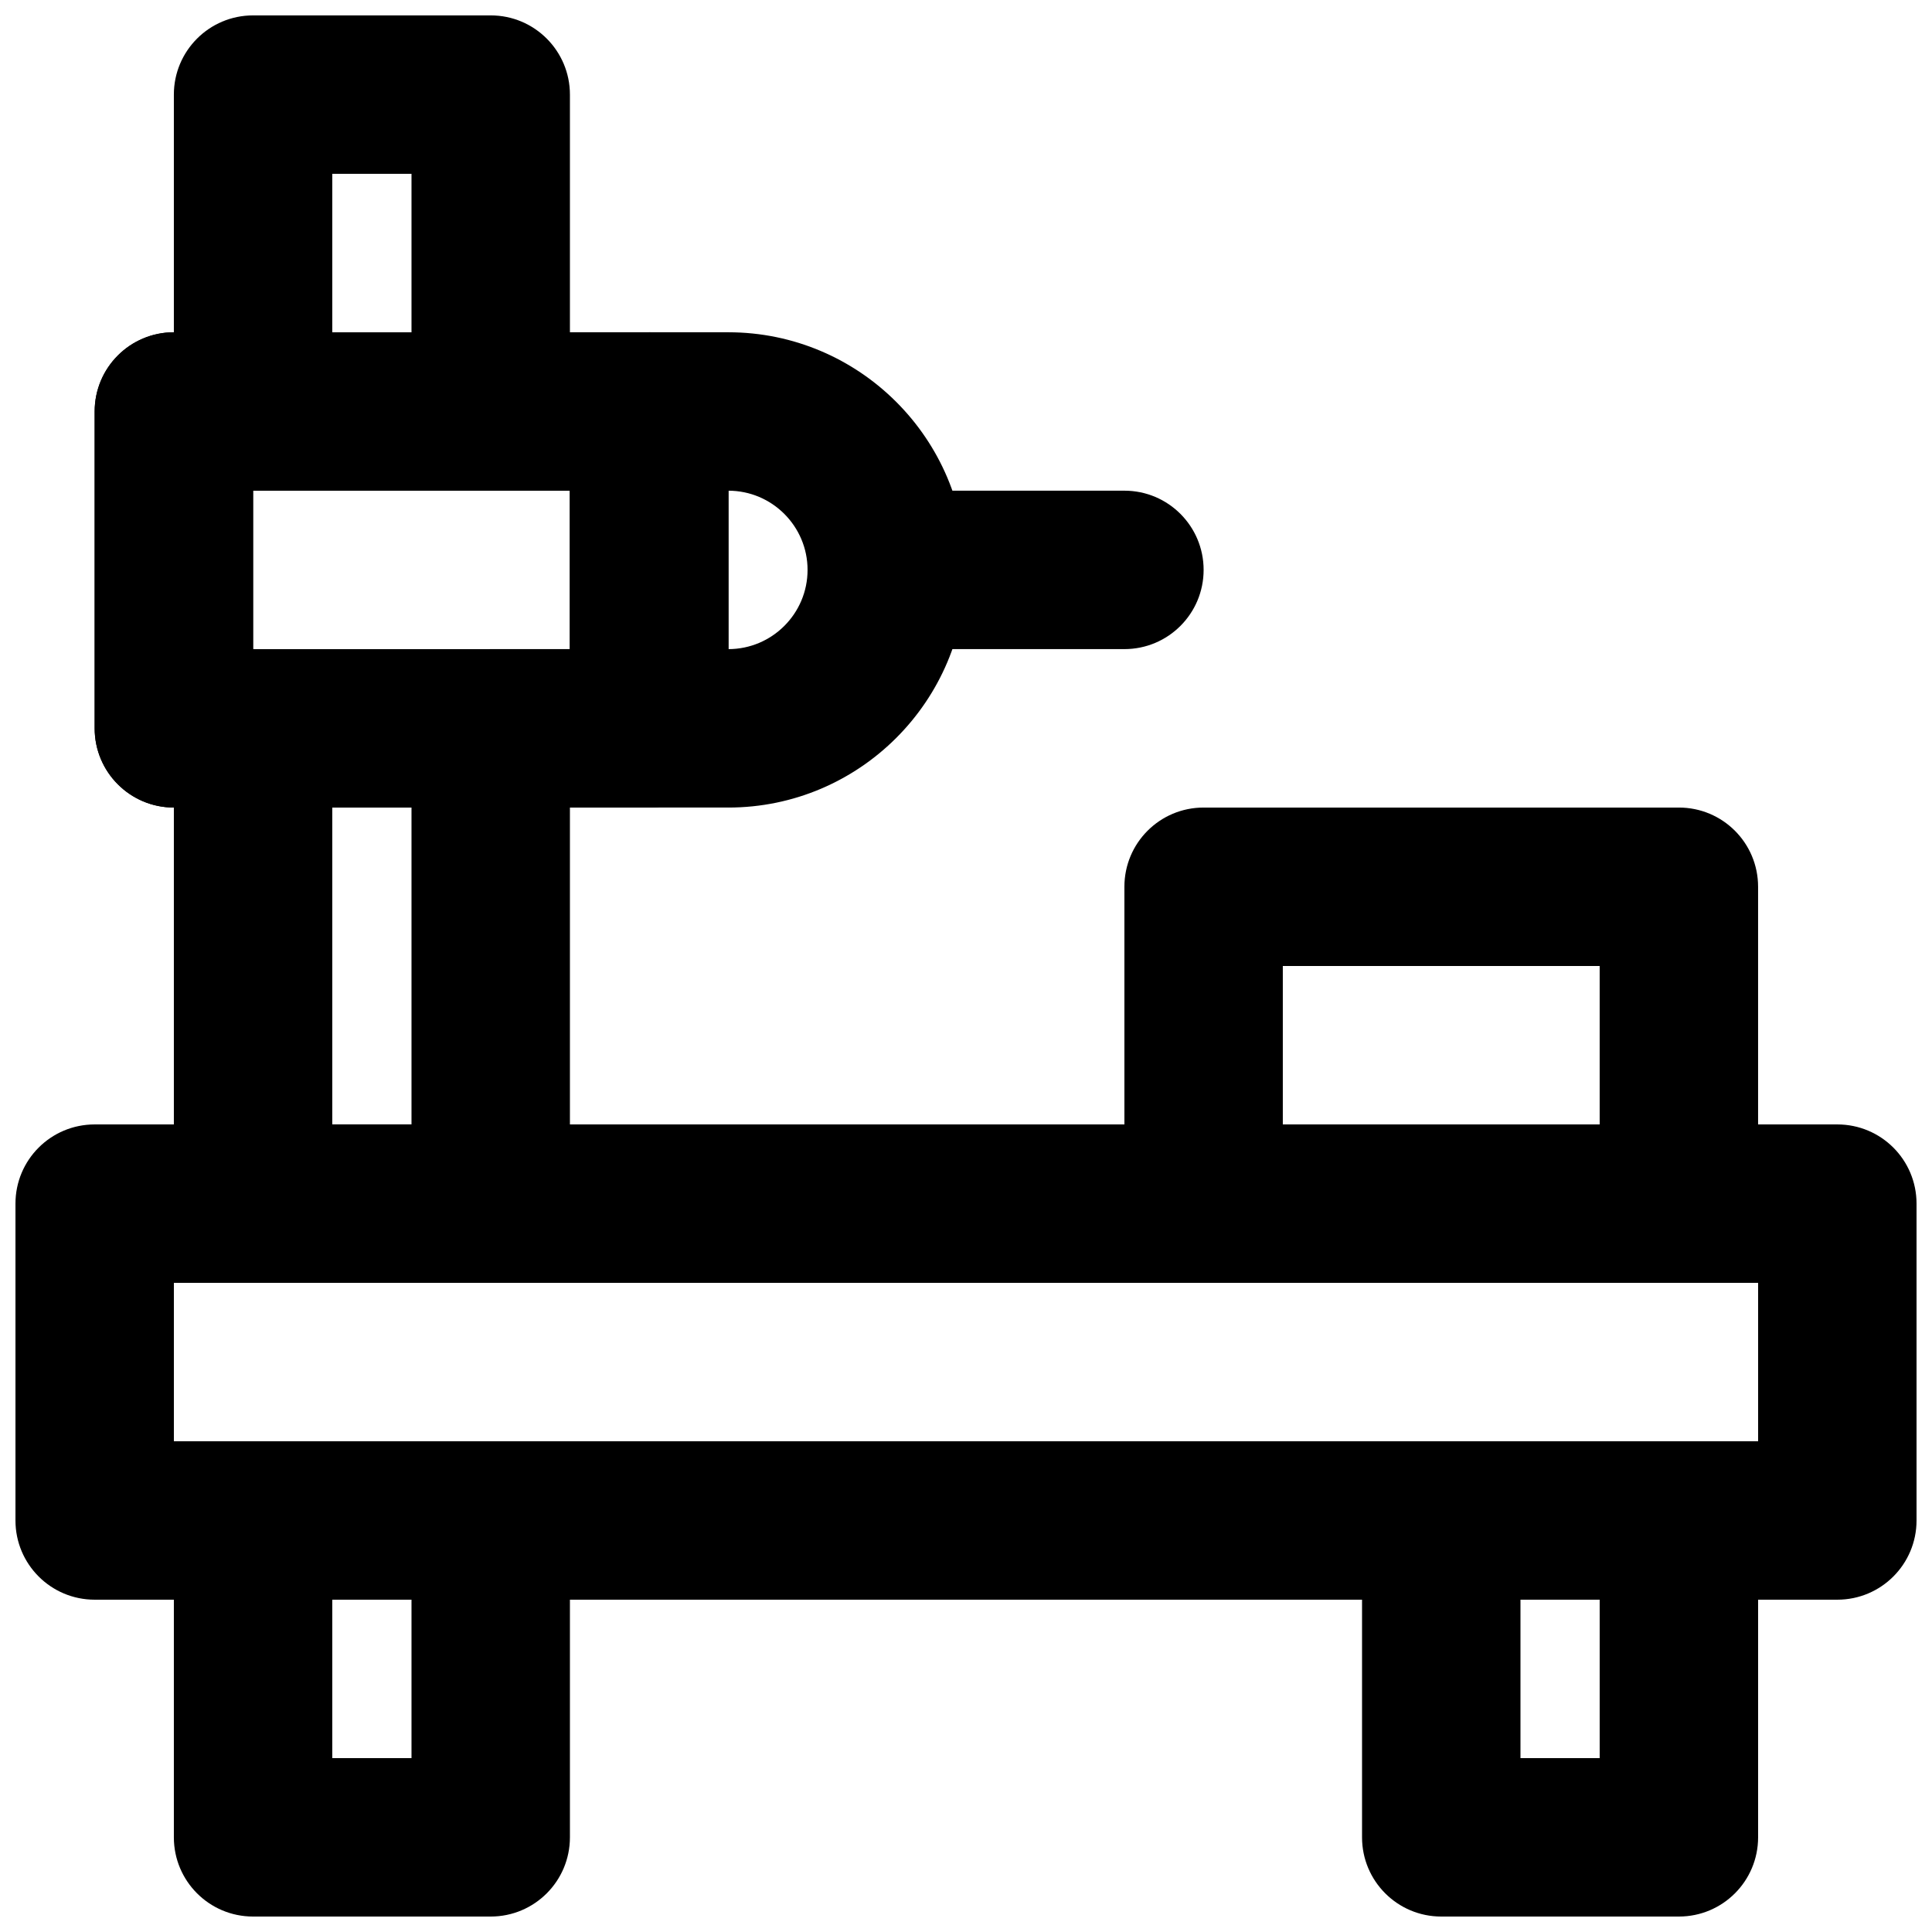
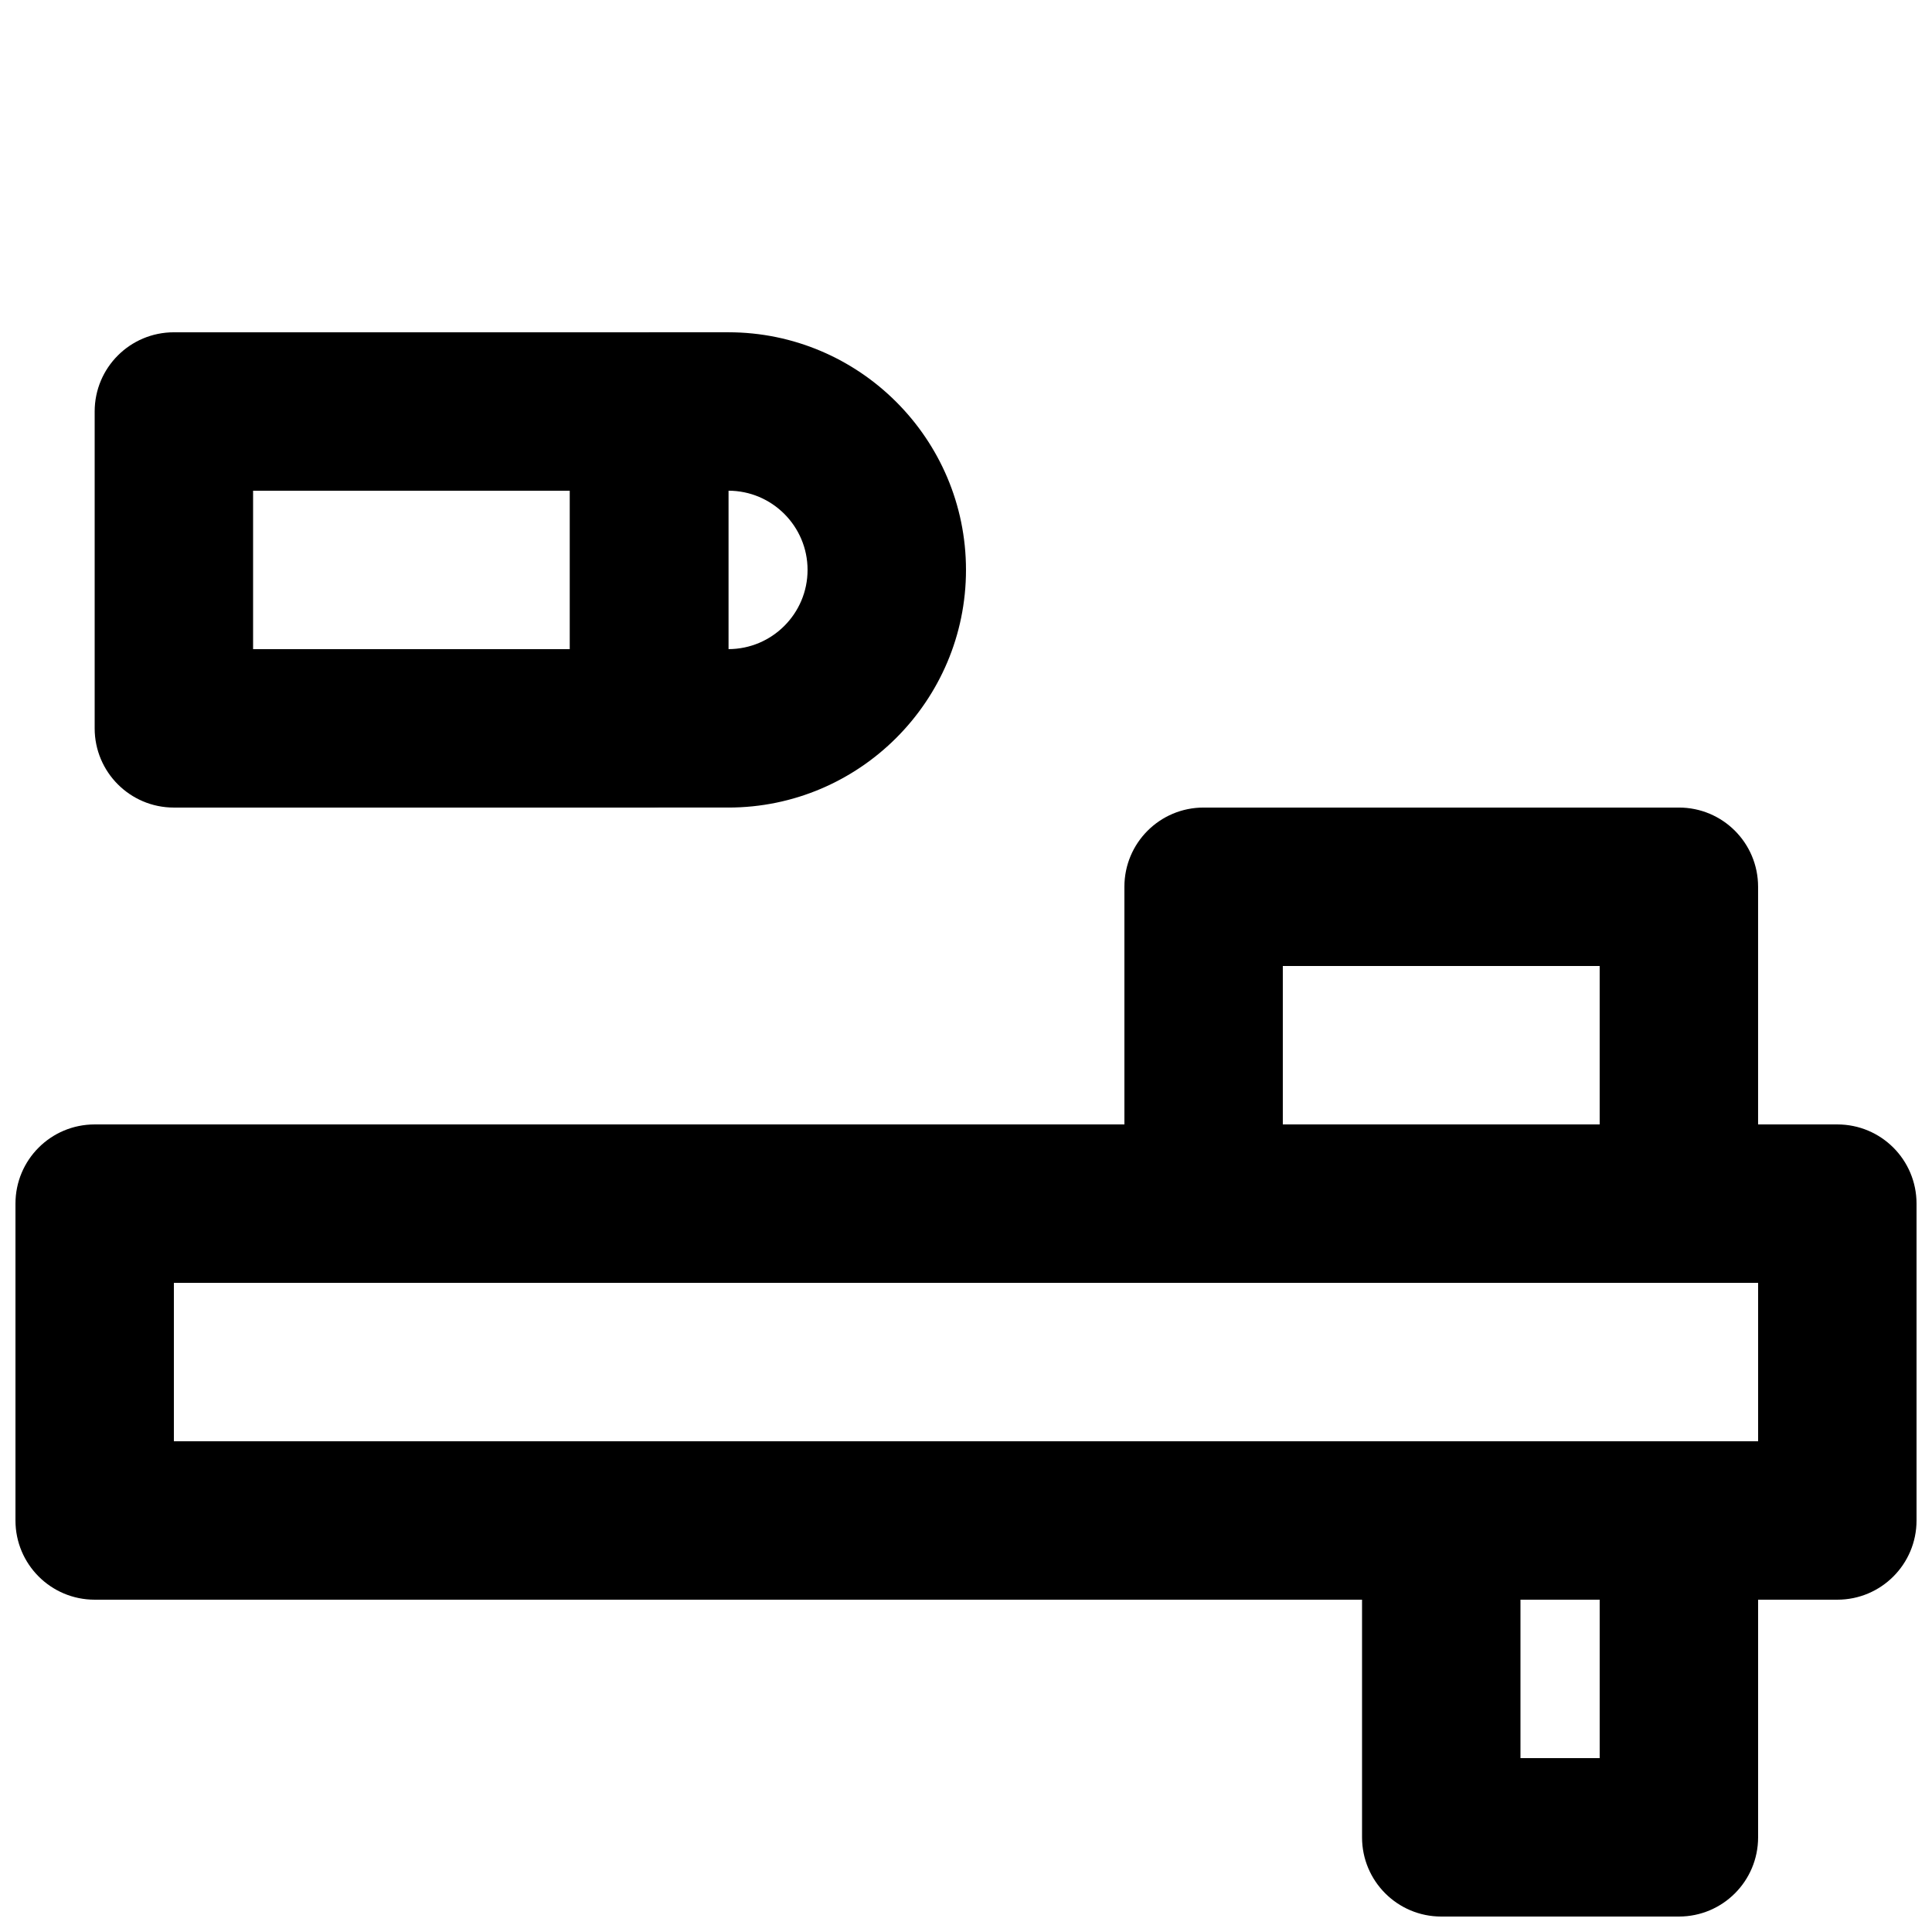
<svg xmlns="http://www.w3.org/2000/svg" width="800px" height="800px" version="1.1" viewBox="144 144 512 512">
  <defs>
    <clipPath id="d">
      <path d="m148.09 441h503.81v127h-503.81z" />
    </clipPath>
    <clipPath id="c">
-       <path d="m190 525h106v126.9h-106z" />
-     </clipPath>
+       </clipPath>
    <clipPath id="b">
      <path d="m504 525h106v126.9h-106z" />
    </clipPath>
    <clipPath id="a">
      <path d="m169 148.09h169v335.91h-169z" />
    </clipPath>
  </defs>
  <g clip-path="url(#d)">
    <path d="m190.08 525.95h419.84v-41.984h-419.84zm440.83 41.984h-461.82c-11.609 0-20.992-9.402-20.992-20.992v-83.965c0-11.609 9.383-20.992 20.992-20.992h461.82c11.609 0 20.992 9.383 20.992 20.992v83.965c0 11.59-9.383 20.992-20.992 20.992z" fill-rule="evenodd" />
  </g>
  <g clip-path="url(#c)">
    <path d="m232.06 609.92h20.992v-41.984h-20.992zm41.984 41.984h-62.977c-11.609 0-20.992-9.402-20.992-20.992v-83.969c0-11.605 9.383-20.992 20.992-20.992h62.977c11.609 0 20.992 9.387 20.992 20.992v83.969c0 11.59-9.383 20.992-20.992 20.992z" fill-rule="evenodd" />
  </g>
  <g clip-path="url(#b)">
    <path d="m546.94 609.92h20.992v-41.984h-20.992zm41.984 41.984h-62.977c-11.605 0-20.992-9.402-20.992-20.992v-83.969c0-11.605 9.387-20.992 20.992-20.992h62.977c11.609 0 20.992 9.387 20.992 20.992v83.969c0 11.59-9.383 20.992-20.992 20.992z" fill-rule="evenodd" />
  </g>
  <path d="m337.02 274.04v41.984c11.586 0 20.992-9.426 20.992-20.992s-9.406-20.992-20.992-20.992m0 83.969h-20.992c-11.609 0-20.992-9.406-20.992-20.992v-83.969c0-11.586 9.383-20.992 20.992-20.992h20.992c34.719 0 62.977 28.258 62.977 62.977 0 34.723-28.258 62.977-62.977 62.977" fill-rule="evenodd" />
-   <path d="m441.98 316.02h-62.977c-11.609 0-20.992-9.402-20.992-20.992 0-11.586 9.383-20.992 20.992-20.992h62.977c11.605 0 20.992 9.406 20.992 20.992 0 11.59-9.387 20.992-20.992 20.992" fill-rule="evenodd" />
  <path d="m211.07 316.03h83.969v-41.984h-83.969zm104.96 41.984h-125.95c-11.609 0-20.992-9.406-20.992-20.992v-83.969c0-11.609 9.383-20.992 20.992-20.992h125.95c11.609 0 20.992 9.383 20.992 20.992v83.969c0 11.586-9.383 20.992-20.992 20.992z" fill-rule="evenodd" />
  <g clip-path="url(#a)">
-     <path d="m232.06 441.97h20.992v-104.96c0-11.586 9.383-20.992 20.992-20.992h20.992v-41.984h-20.992c-11.609 0-20.992-9.402-20.992-20.992v-62.977h-20.992v62.977c0 11.59-9.383 20.992-20.992 20.992v41.984c11.609 0 20.992 9.406 20.992 20.992zm41.984 41.984h-62.977c-11.609 0-20.992-9.406-20.992-20.992v-104.96c-11.609 0-20.992-9.406-20.992-20.992v-83.969c0-11.586 9.383-20.992 20.992-20.992v-62.977c0-11.586 9.383-20.992 20.992-20.992h62.977c11.609 0 20.992 9.406 20.992 20.992v62.977h20.992c11.609 0 20.992 9.406 20.992 20.992v83.969c0 11.586-9.383 20.992-20.992 20.992h-20.992v104.96c0 11.586-9.383 20.992-20.992 20.992z" fill-rule="evenodd" />
-   </g>
+     </g>
  <path d="m483.96 441.98h83.969v-41.984h-83.969zm104.96 41.98h-125.95c-11.609 0-20.992-9.402-20.992-20.988v-83.969c0-11.609 9.383-20.992 20.992-20.992h125.95c11.609 0 20.992 9.383 20.992 20.992v83.969c0 11.586-9.383 20.988-20.992 20.988z" fill-rule="evenodd" />
</svg>